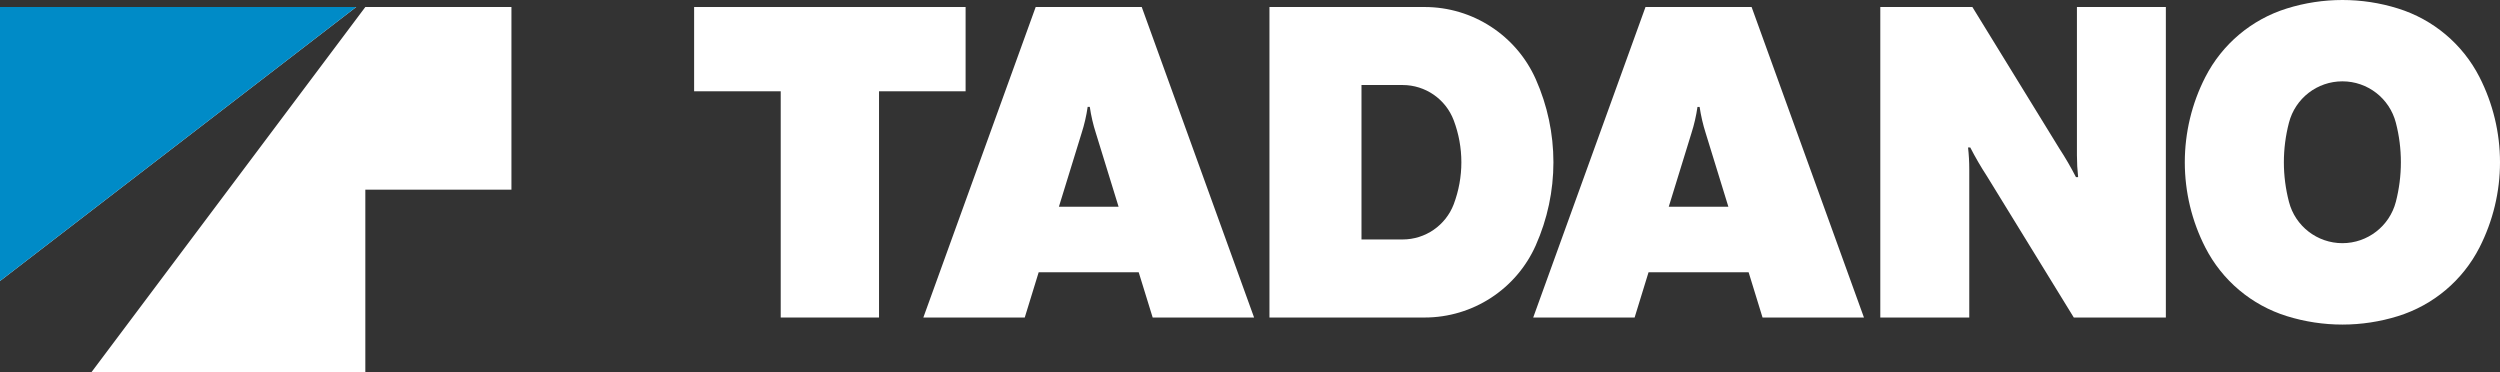
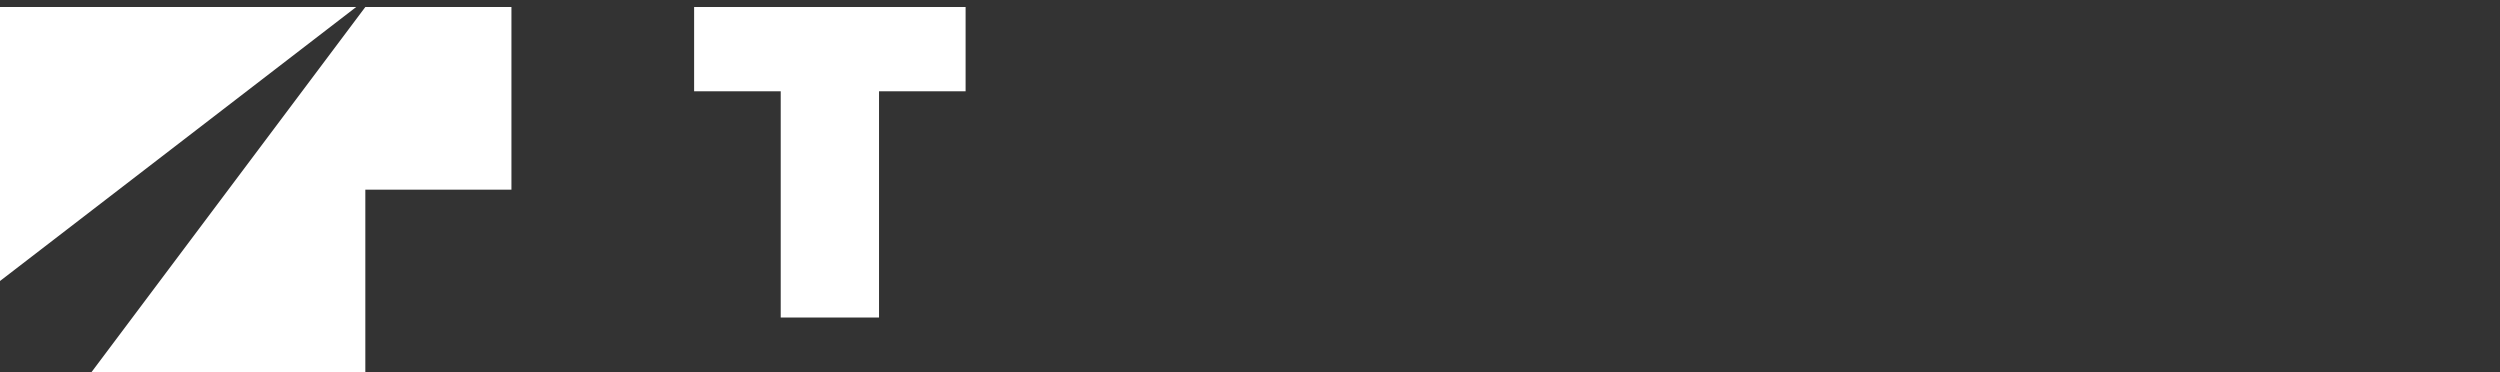
<svg xmlns="http://www.w3.org/2000/svg" id="Livello_2" data-name="Livello 2" viewBox="0 0 1044.74 155.6">
  <rect x="0" y="0" width="1044.74" height="155.6" fill="#333333" stroke="none" />
  <defs>
    <style>
      .cls-1 {
        fill: none;
      }

      .cls-2 {
        clip-path: url(#clippath-1);
      }

      .cls-3 {
        fill: #fff;
      }

      .cls-4 {
        fill: #008bc7;
      }

      .cls-5 {
        clip-path: url(#clippath);
      }
    </style>
    <clipPath id="clippath">
      <rect class="cls-1" width="1044.74" height="155.6" />
    </clipPath>
    <clipPath id="clippath-1">
-       <rect class="cls-1" width="1044.74" height="155.6" />
-     </clipPath>
+       </clipPath>
  </defs>
  <g id="Livello_3" data-name="Livello 3">
    <g id="TDN_LOGO_2025_CMYK_Blue-White" data-name="TDN LOGO 2025 CMYK_Blue-White">
      <g class="cls-5">
        <polygon class="cls-3" points="152.67 2.93 38.17 155.6 152.67 155.6 152.67 79.26 213.73 79.26 213.73 2.93 152.67 2.93" />
        <polygon class="cls-3" points="0 2.93 0 117.43 148.85 2.93 0 2.93" />
        <polygon class="cls-3" points="403.52 38.15 367.34 38.15 367.34 132.69 326.26 132.69 326.26 38.15 290.07 38.15 290.07 2.93 403.52 2.93 403.52 38.15" />
        <g class="cls-2">
          <path class="cls-3" d="M454.53,44.67c-.54,3.75-1.39,7.42-2.55,11.01l-9.47,30.71h24.94l-9.47-30.71c-1.16-3.59-2.02-7.27-2.56-11.01h-.89ZM385.86,132.69L432.81,2.93h44.32l46.95,129.76h-42.38l-5.84-18.91h-41.8l-5.82,18.91h-42.38Z" />
          <path class="cls-3" d="M607.51,50.29c-3.36-8.89-11.87-14.76-21.37-14.76h-17.18v64.54h17.18c9.5,0,18-5.87,21.37-14.72,2.11-5.61,3.19-11.55,3.19-17.54s-1.08-11.92-3.19-17.52M641.82,102.47c-8.16,18.39-26.38,30.22-46.48,30.22h-64.84V2.93h64.84c20.11,0,38.33,11.86,46.48,30.23,4.84,10.91,7.35,22.71,7.35,34.65s-2.51,23.73-7.35,34.65" />
-           <path class="cls-3" d="M697.36,86.4h24.92l-9.46-30.71c-1.15-3.59-2-7.27-2.56-11.01h-.89c-.54,3.75-1.39,7.42-2.54,11.01l-9.47,30.71ZM736.56,132.69l-5.82-18.91h-41.82l-5.82,18.91h-42.38L687.65,2.93h44.34l46.95,129.76h-42.38Z" />
-           <path class="cls-3" d="M785.78,2.93h38.47l36.31,59.08c2.53,3.86,4.85,7.87,6.97,12h.91c-.33-3.02-.5-6.09-.5-9.13V2.93h37.16v129.76h-38.47l-36.29-59.06c-2.54-3.89-4.86-7.89-6.98-12.01h-.92c.34,3.03.51,6.07.51,9.13v61.94h-37.18V2.93Z" />
-           <path class="cls-3" d="M921.59,32.22c-5.64,11.01-8.57,23.23-8.57,35.6s2.93,24.58,8.57,35.6c7.04,13.77,19.31,24.1,34.07,28.69,7.52,2.34,15.35,3.53,23.23,3.53s15.7-1.19,23.21-3.53c14.76-4.59,27.04-14.92,34.07-28.69,5.62-11.02,8.57-23.22,8.57-35.6s-2.95-24.59-8.57-35.6c-7.03-13.76-19.31-24.09-34.07-28.68-7.51-2.35-15.33-3.54-23.21-3.54s-15.71,1.19-23.23,3.54c-14.76,4.59-27.03,14.92-34.07,28.68M954.42,67.81c0-5.57.72-11.14,2.12-16.52,2.63-10.2,11.81-17.3,22.34-17.3s19.69,7.1,22.34,17.3c1.4,5.38,2.1,10.95,2.1,16.52s-.71,11.13-2.1,16.52c-2.65,10.18-11.83,17.29-22.34,17.29s-19.72-7.1-22.34-17.29c-1.4-5.39-2.12-10.94-2.12-16.52" />
-           <polygon class="cls-4" points="0 117.43 148.85 2.93 0 2.93 0 117.43" />
        </g>
      </g>
    </g>
  </g>
</svg>